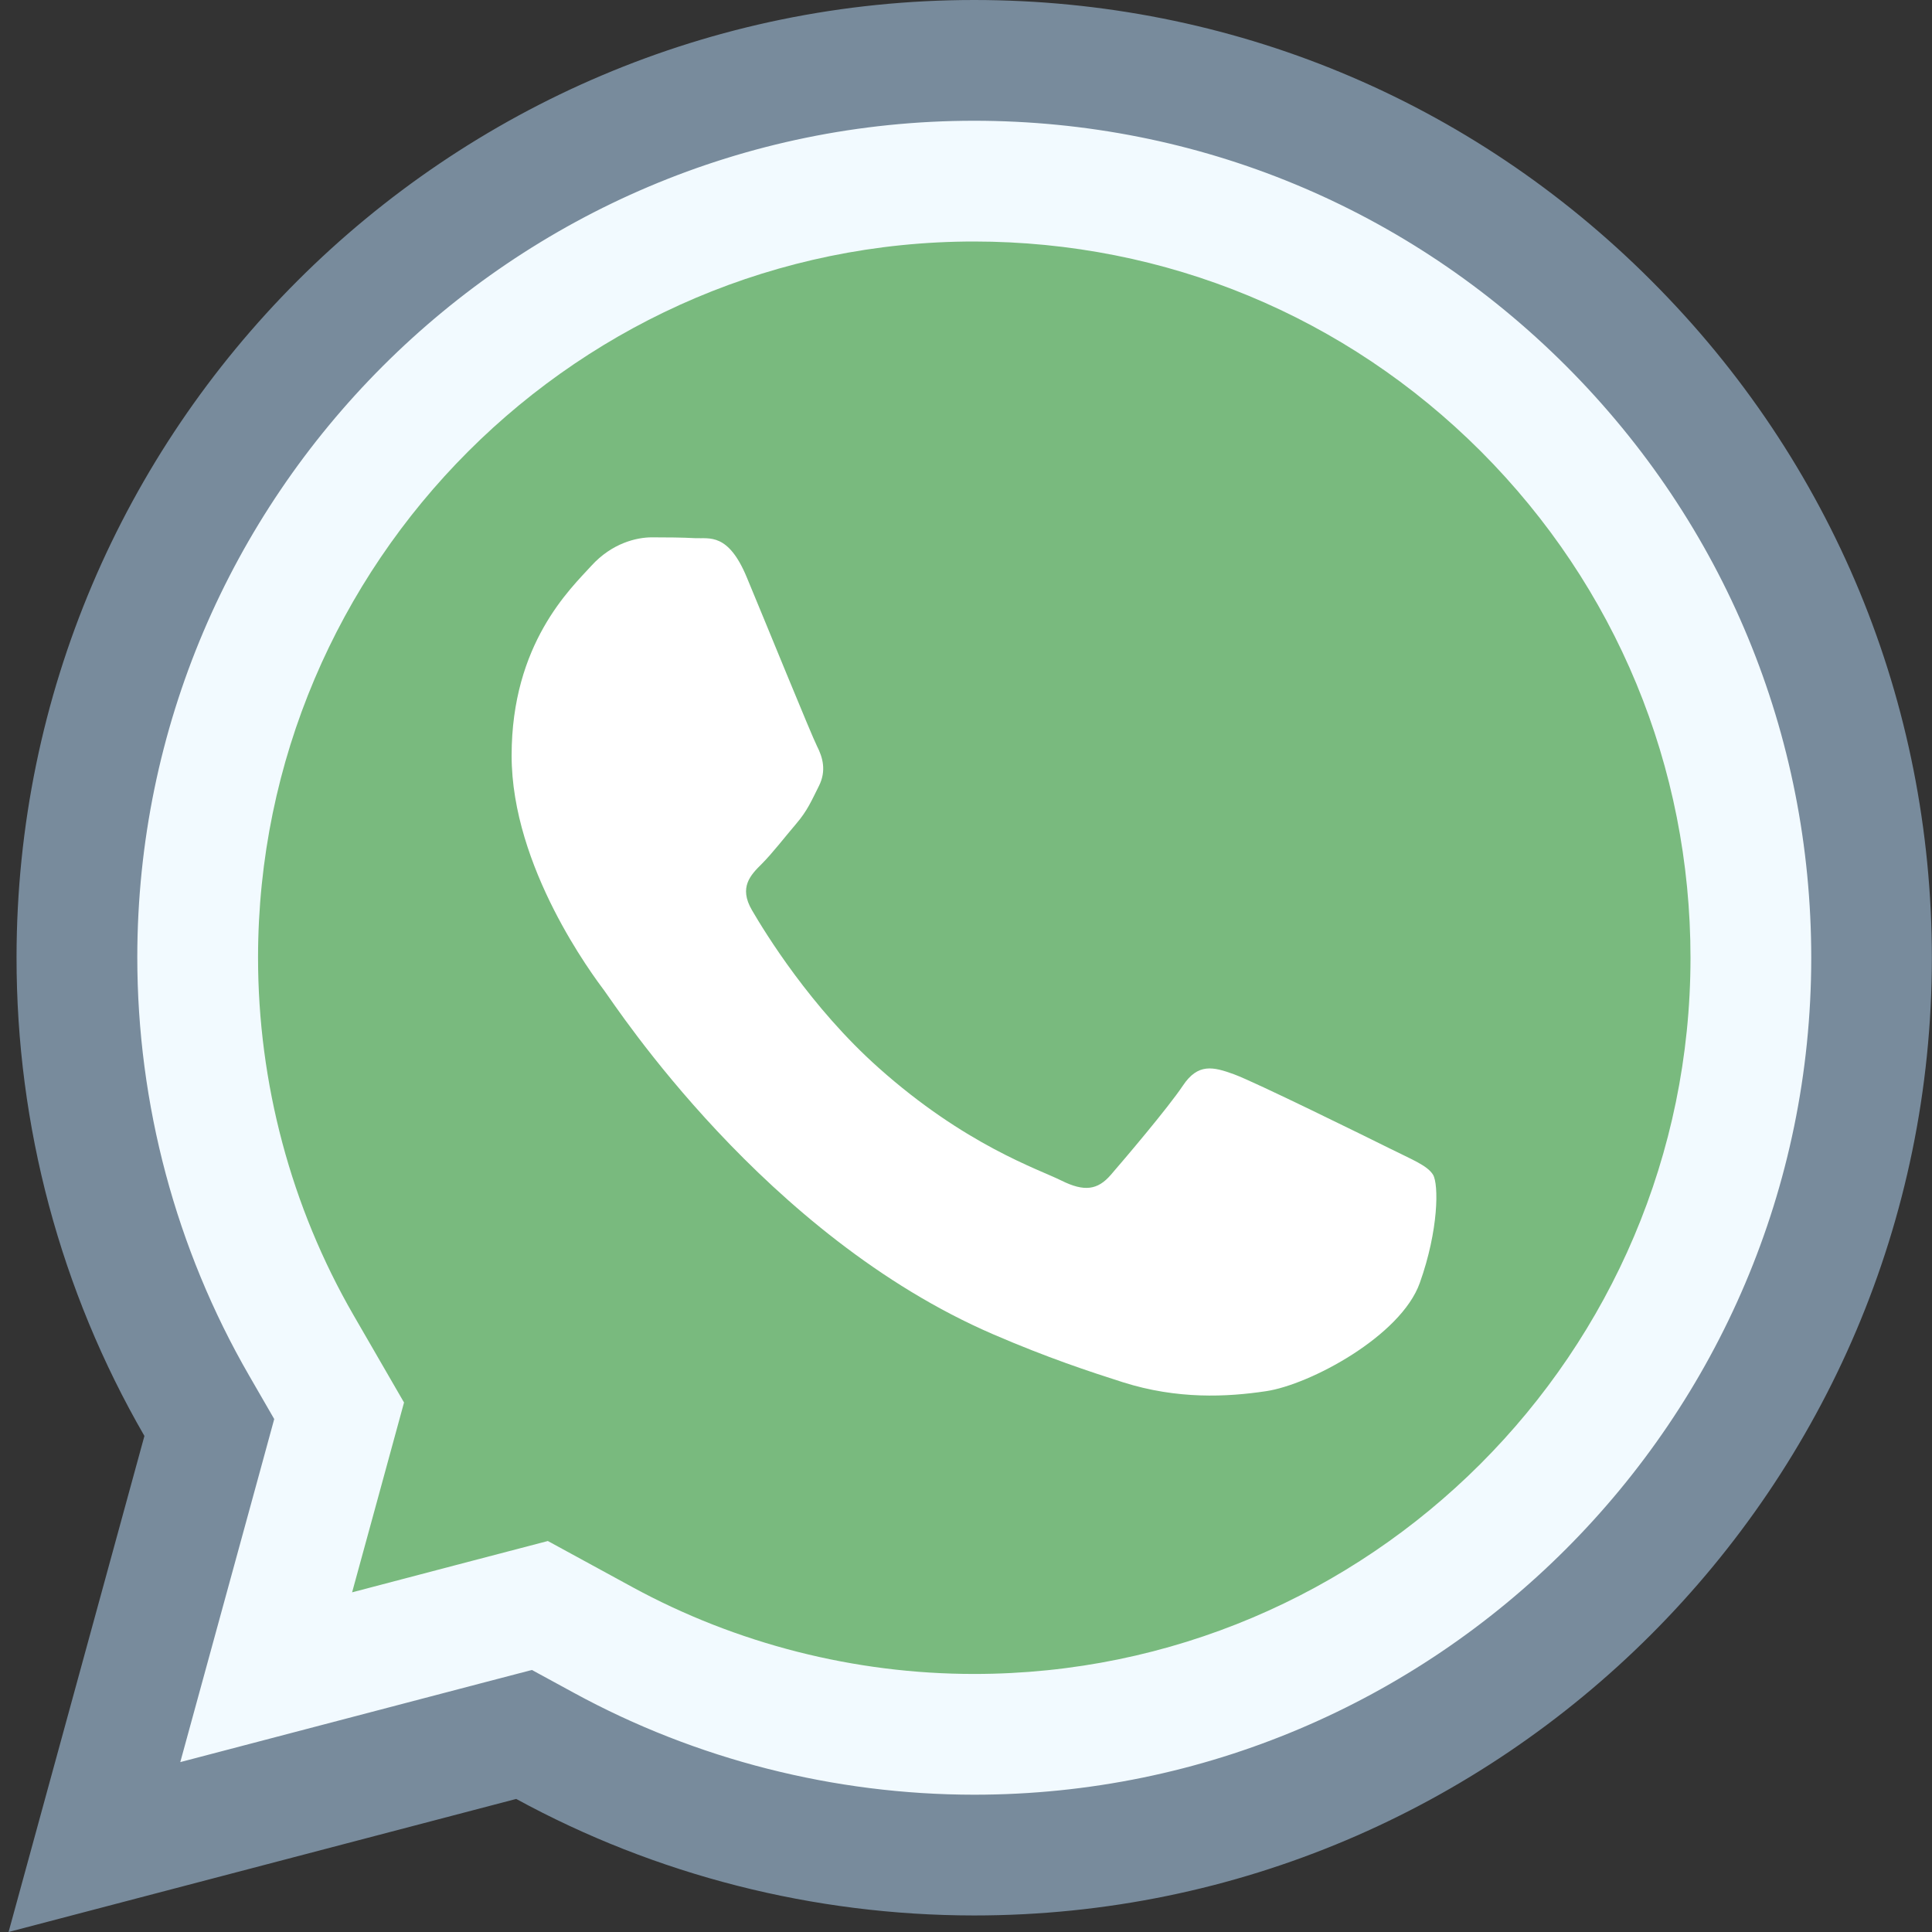
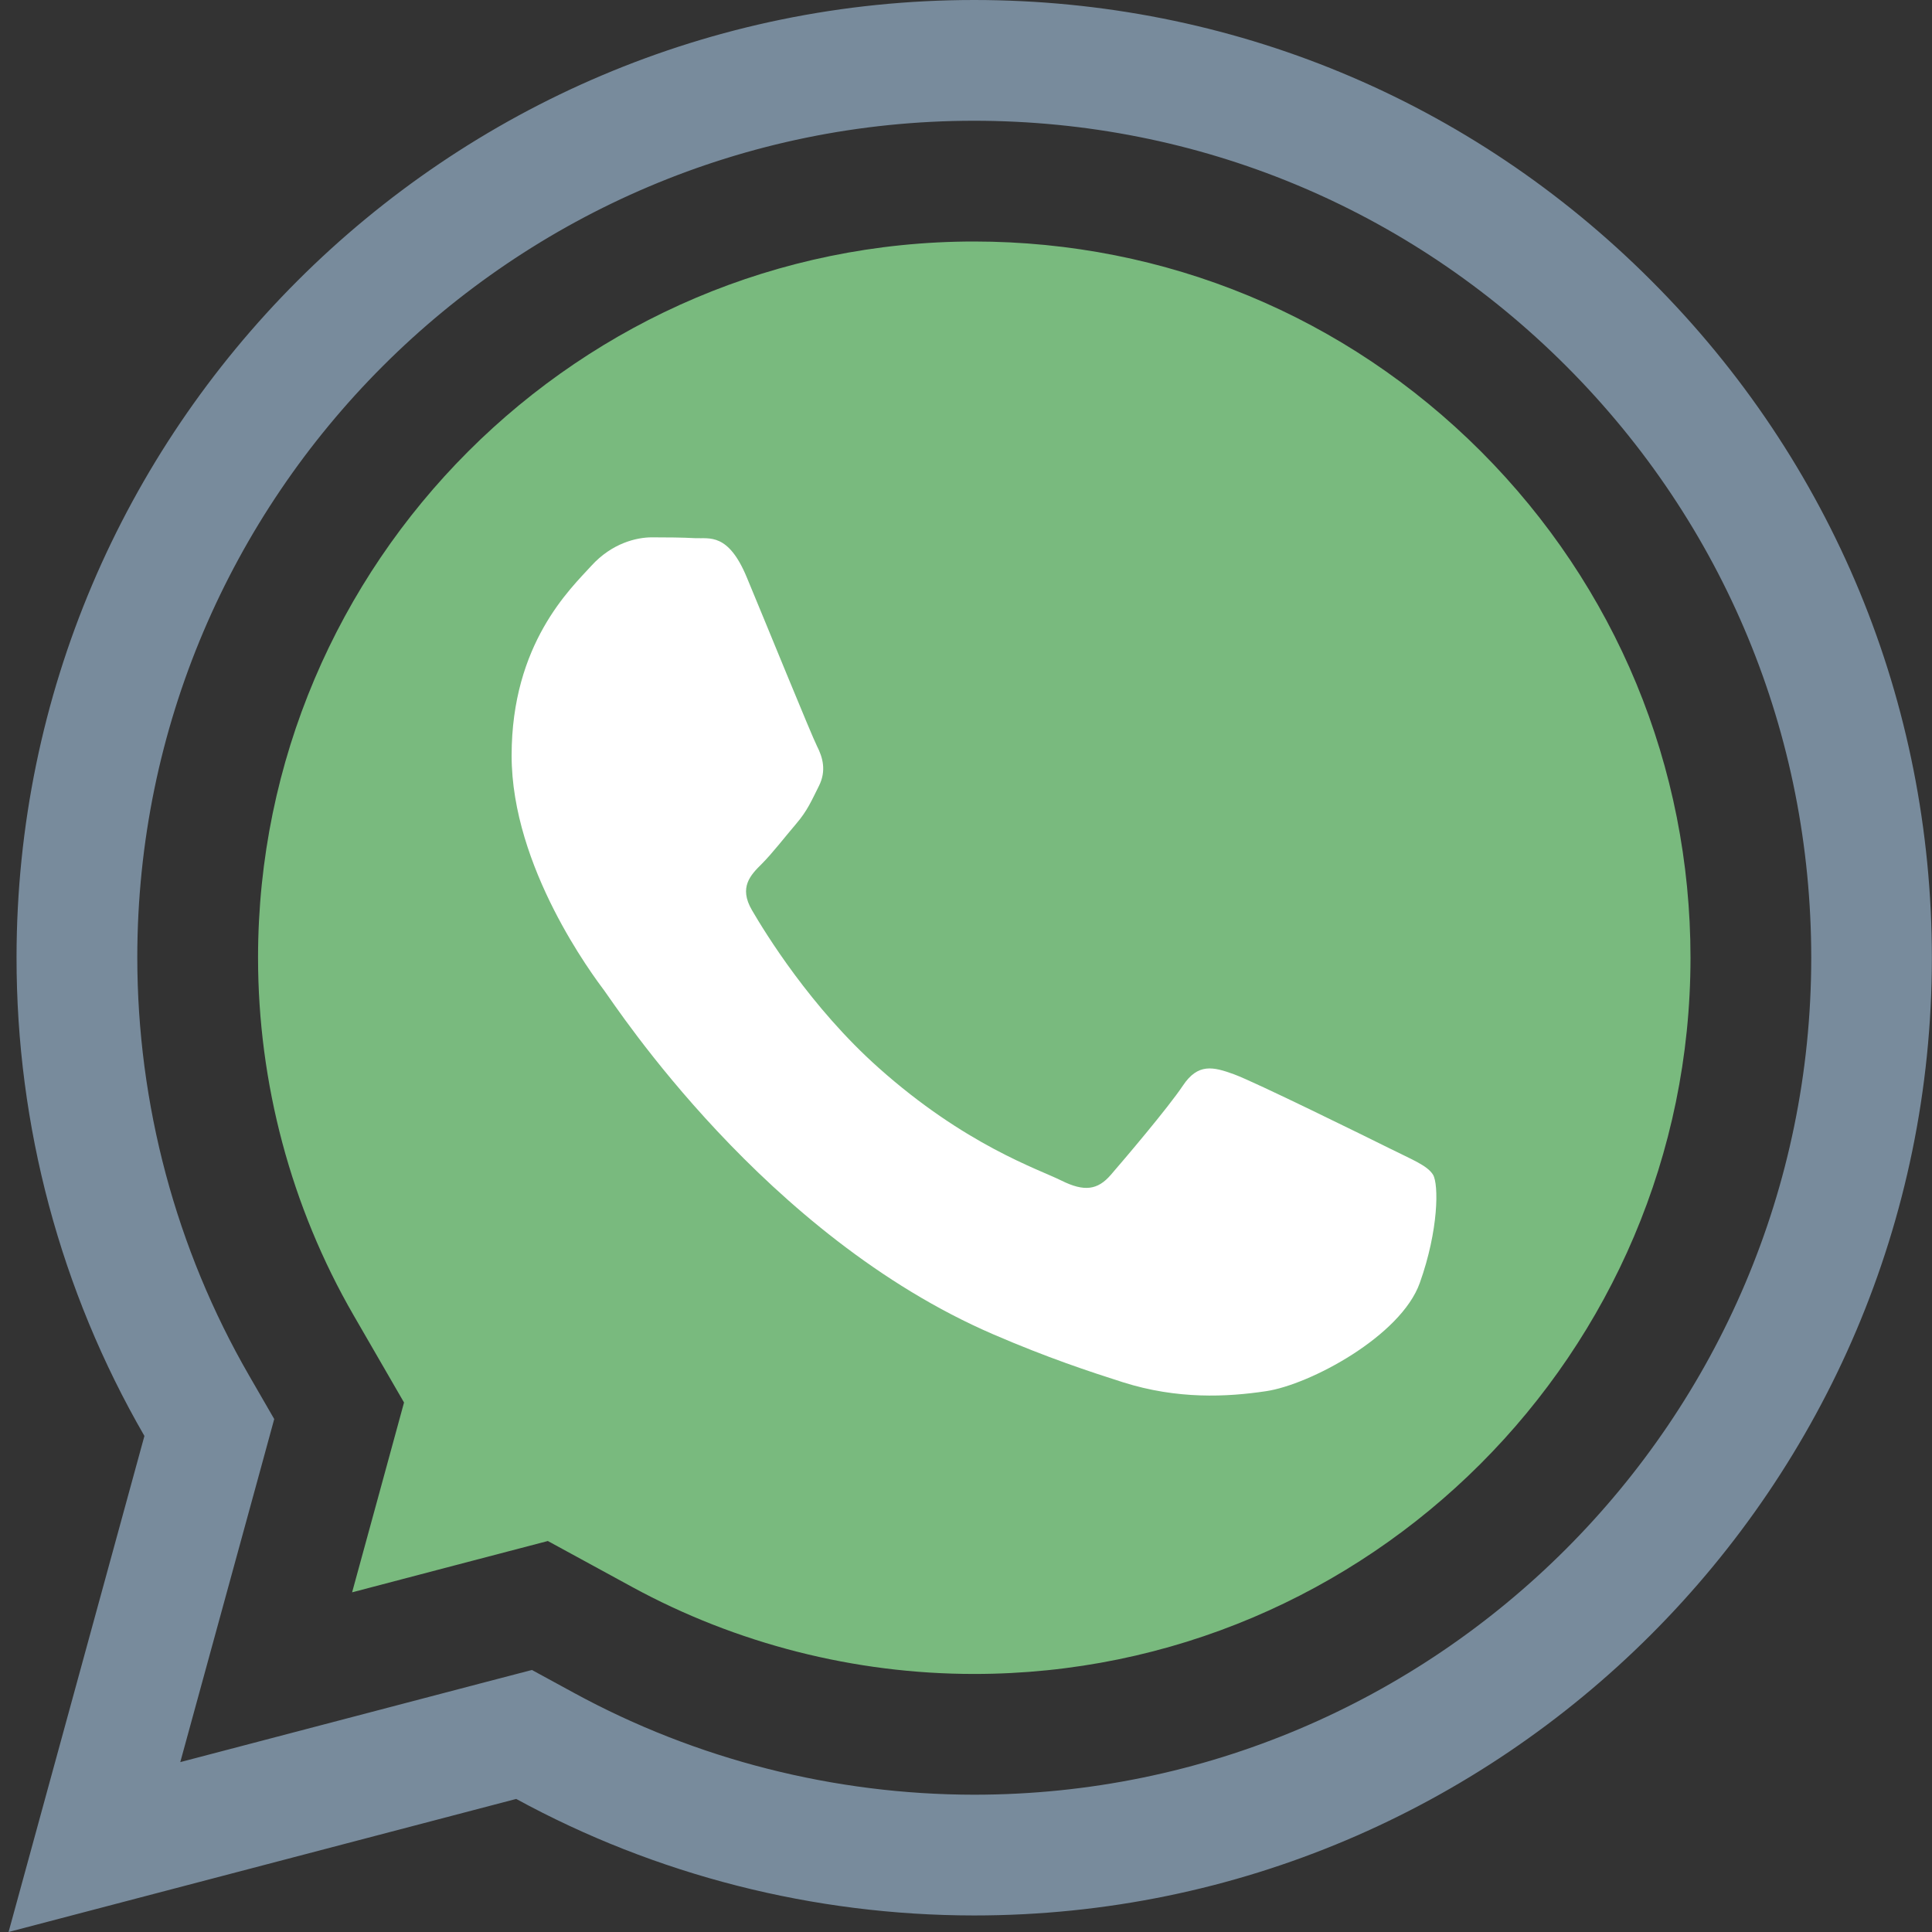
<svg xmlns="http://www.w3.org/2000/svg" viewBox="0 0 16 16" width="16px" height="16px">
  <rect x="0" y="0" width="16" height="16" fill="#333333" stroke="none" />
-   <path fill="#f2faff" d="M8.069,15.362c-1.243,0-2.471-0.312-3.555-0.903l-0.174-0.096l-3.559,0.934l0.951-3.475 l-0.104-0.181c-0.649-1.125-0.992-2.409-0.991-3.714C0.64,3.832,3.973,0.5,8.068,0.5c1.987,0.001,3.854,0.774,5.257,2.179 c1.402,1.403,2.175,3.27,2.175,5.256C15.498,12.03,12.165,15.362,8.069,15.362z" />
  <path fill="#788b9c" d="M8.068,1L8.068,1c1.853,0.001,3.594,0.722,4.903,2.032C14.279,4.341,15,6.082,15,7.934 c-0.002,3.821-3.111,6.929-6.934,6.929c-1.157-0.001-2.302-0.292-3.312-0.843l-0.349-0.19L4.022,13.93l-2.529,0.663l0.668-2.438 l0.11-0.403l-0.209-0.362c-0.605-1.048-0.925-2.246-0.925-3.463C1.139,4.108,4.248,1,8.068,1 M8.068,0 C3.697,0,0.139,3.557,0.137,7.928c-0.001,1.397,0.364,2.762,1.059,3.964L0.071,16l4.204-1.102 c1.158,0.632,2.463,0.964,3.79,0.965h0.003c4.371,0,7.929-3.557,7.931-7.928c0-2.118-0.824-4.111-2.322-5.609 C12.181,0.826,10.19,0.001,8.068,0L8.068,0z" />
  <path fill="#79ba7e" d="M8.067,13.863c-0.99,0-1.97-0.25-2.833-0.721l-0.697-0.38l-0.768,0.201l-0.853,0.224l0.21-0.767 l0.22-0.805l-0.418-0.723C2.41,9.995,2.137,8.97,2.137,7.929C2.139,4.66,4.799,2,8.068,2c1.586,0.001,3.076,0.618,4.196,1.738 C13.383,4.859,14,6.349,14,7.933C13.999,11.203,11.338,13.863,8.067,13.863z" />
  <path fill="#fff" d="M11.507,9.51c-0.189-0.094-1.115-0.55-1.287-0.613c-0.173-0.063-0.299-0.094-0.424,0.094 C9.669,9.18,9.308,9.604,9.199,9.73S8.979,9.871,8.79,9.777C8.602,9.683,7.994,9.484,7.275,8.842 c-0.56-0.499-0.938-1.116-1.048-1.305c-0.11-0.189-0.012-0.29,0.083-0.384c0.085-0.085,0.189-0.22,0.283-0.33 c0.094-0.11,0.126-0.189,0.189-0.314c0.063-0.126,0.032-0.236-0.016-0.33C6.718,6.084,6.341,5.156,6.184,4.78 C6.031,4.412,5.875,4.462,5.76,4.457C5.65,4.451,5.524,4.45,5.399,4.45c-0.126,0-0.33,0.047-0.502,0.236 c-0.172,0.189-0.66,0.644-0.66,1.571s0.675,1.823,0.769,1.949s1.328,2.028,3.219,2.844c0.449,0.194,0.801,0.31,1.074,0.397 c0.451,0.143,0.862,0.123,1.187,0.074c0.362-0.054,1.115-0.456,1.272-0.896c0.157-0.44,0.157-0.817,0.11-0.896 C11.821,9.652,11.695,9.604,11.507,9.51z" />
</svg>